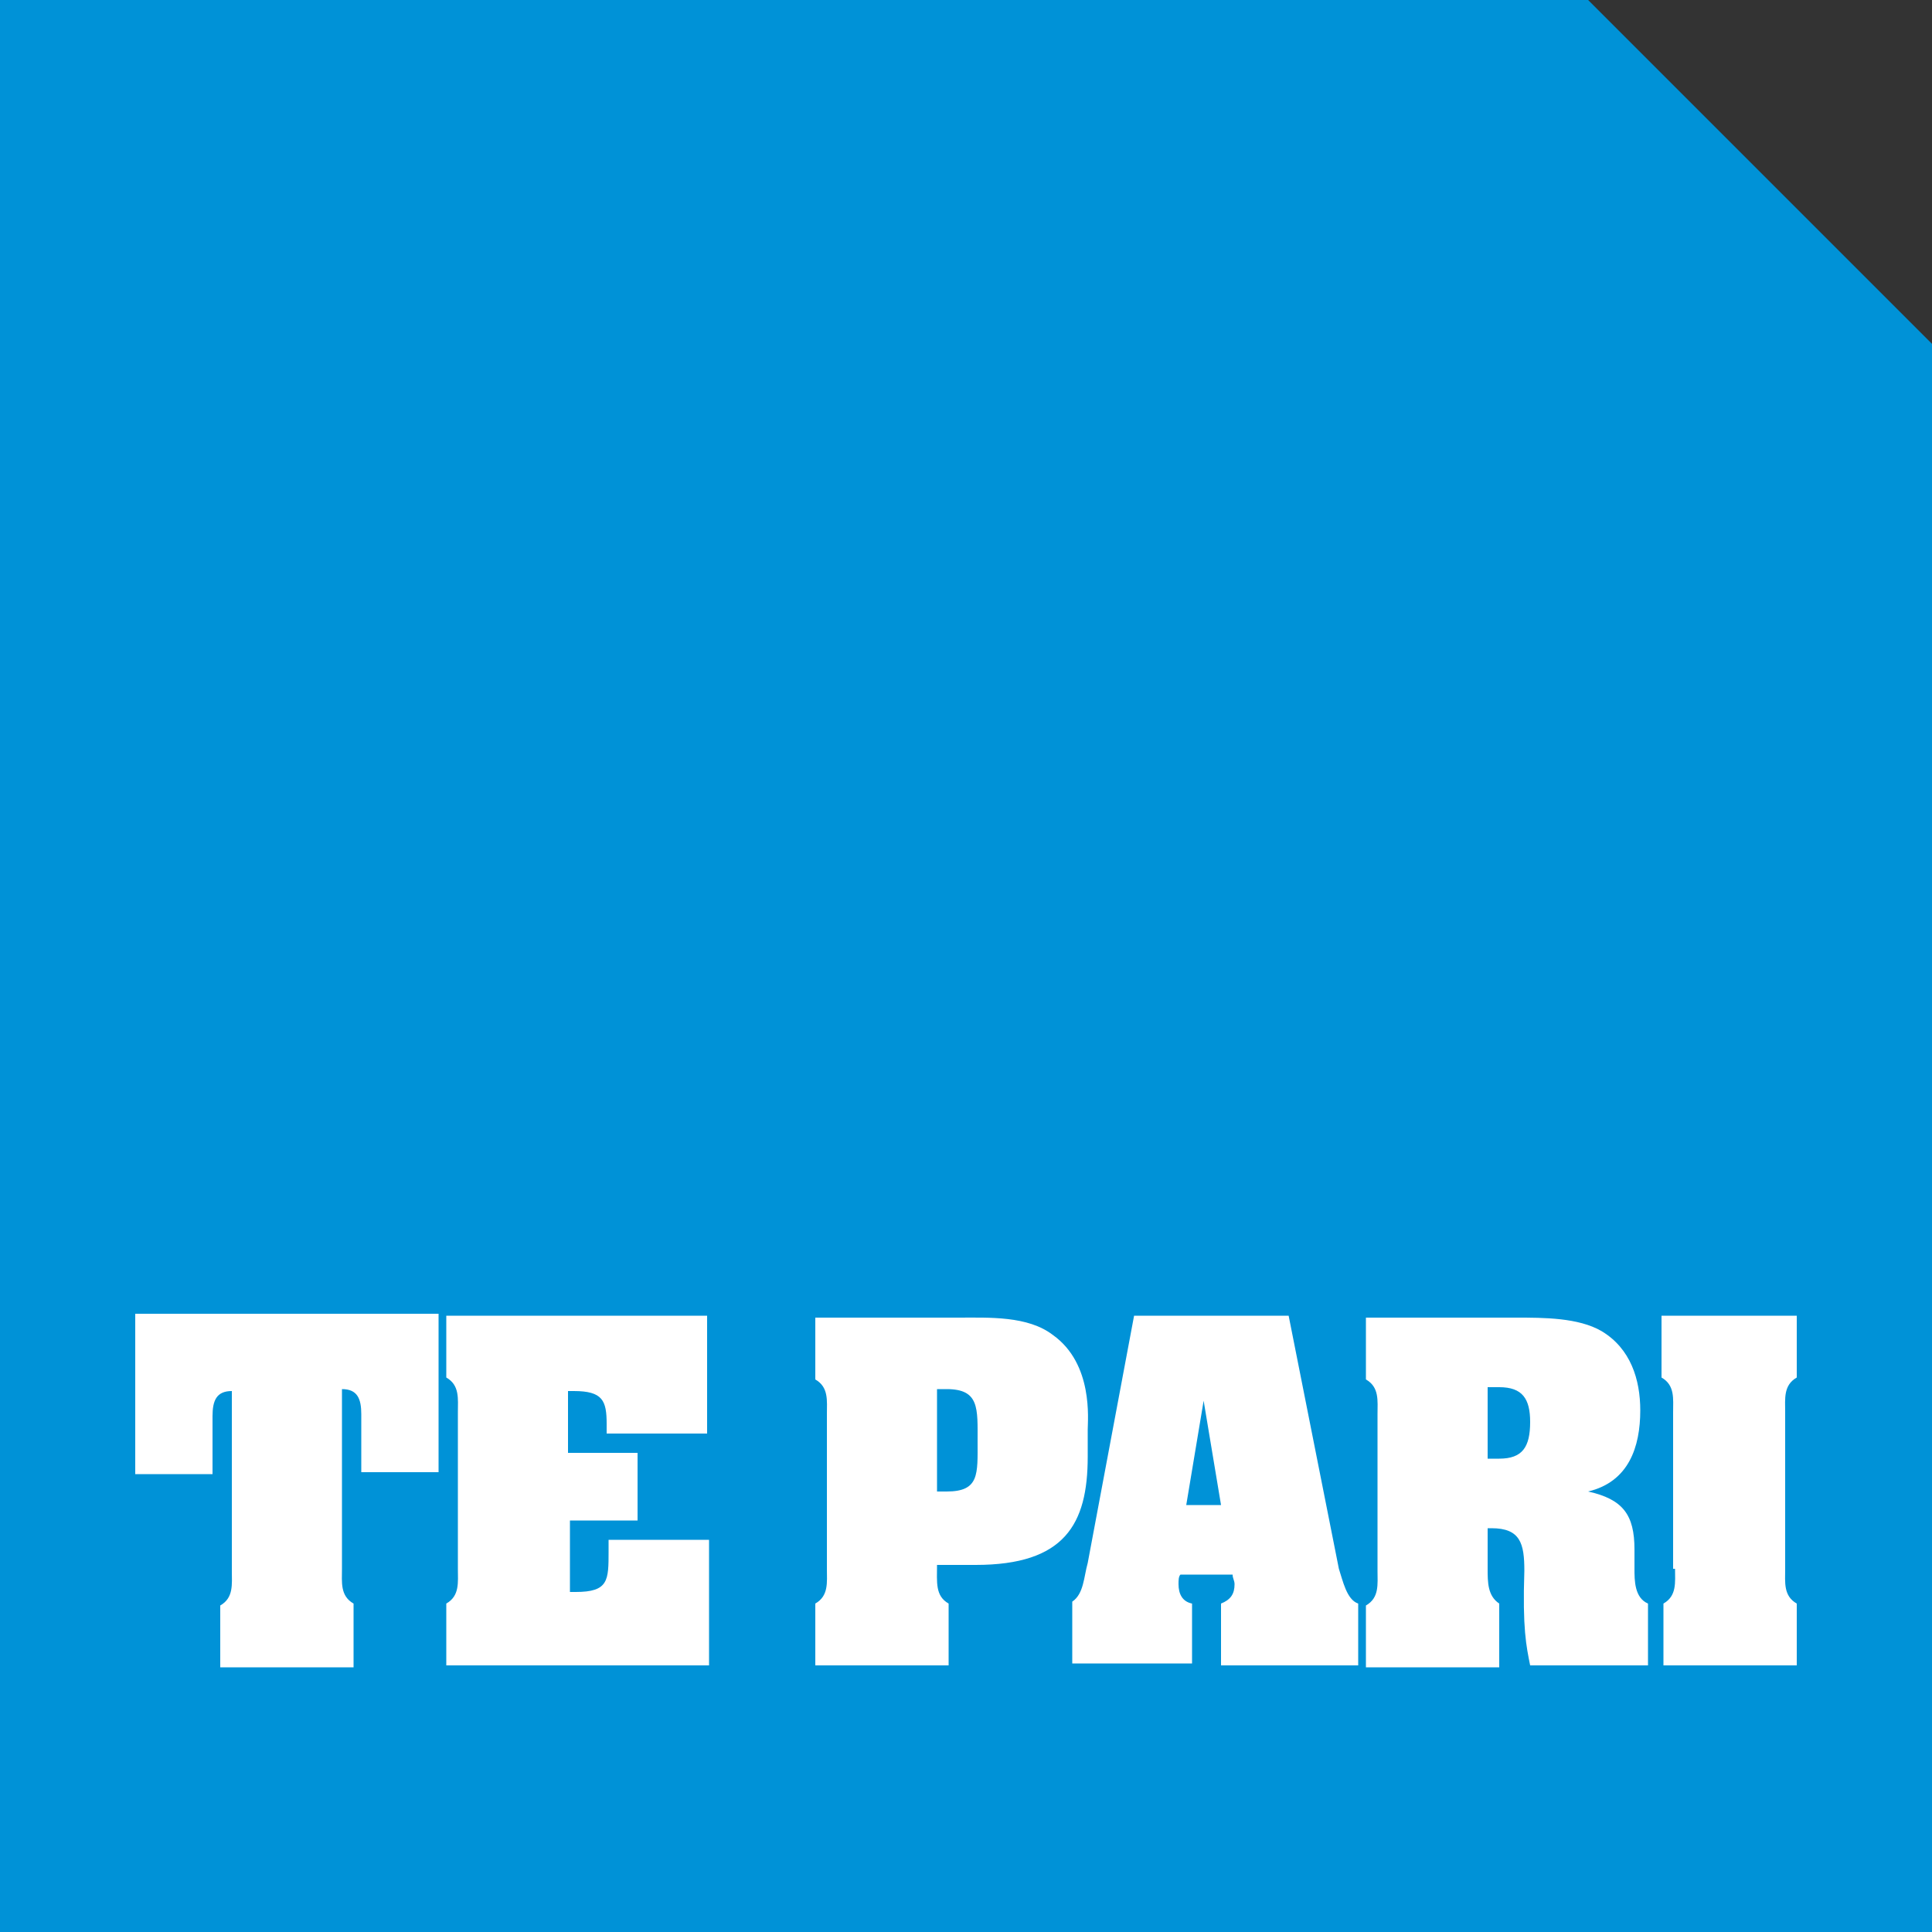
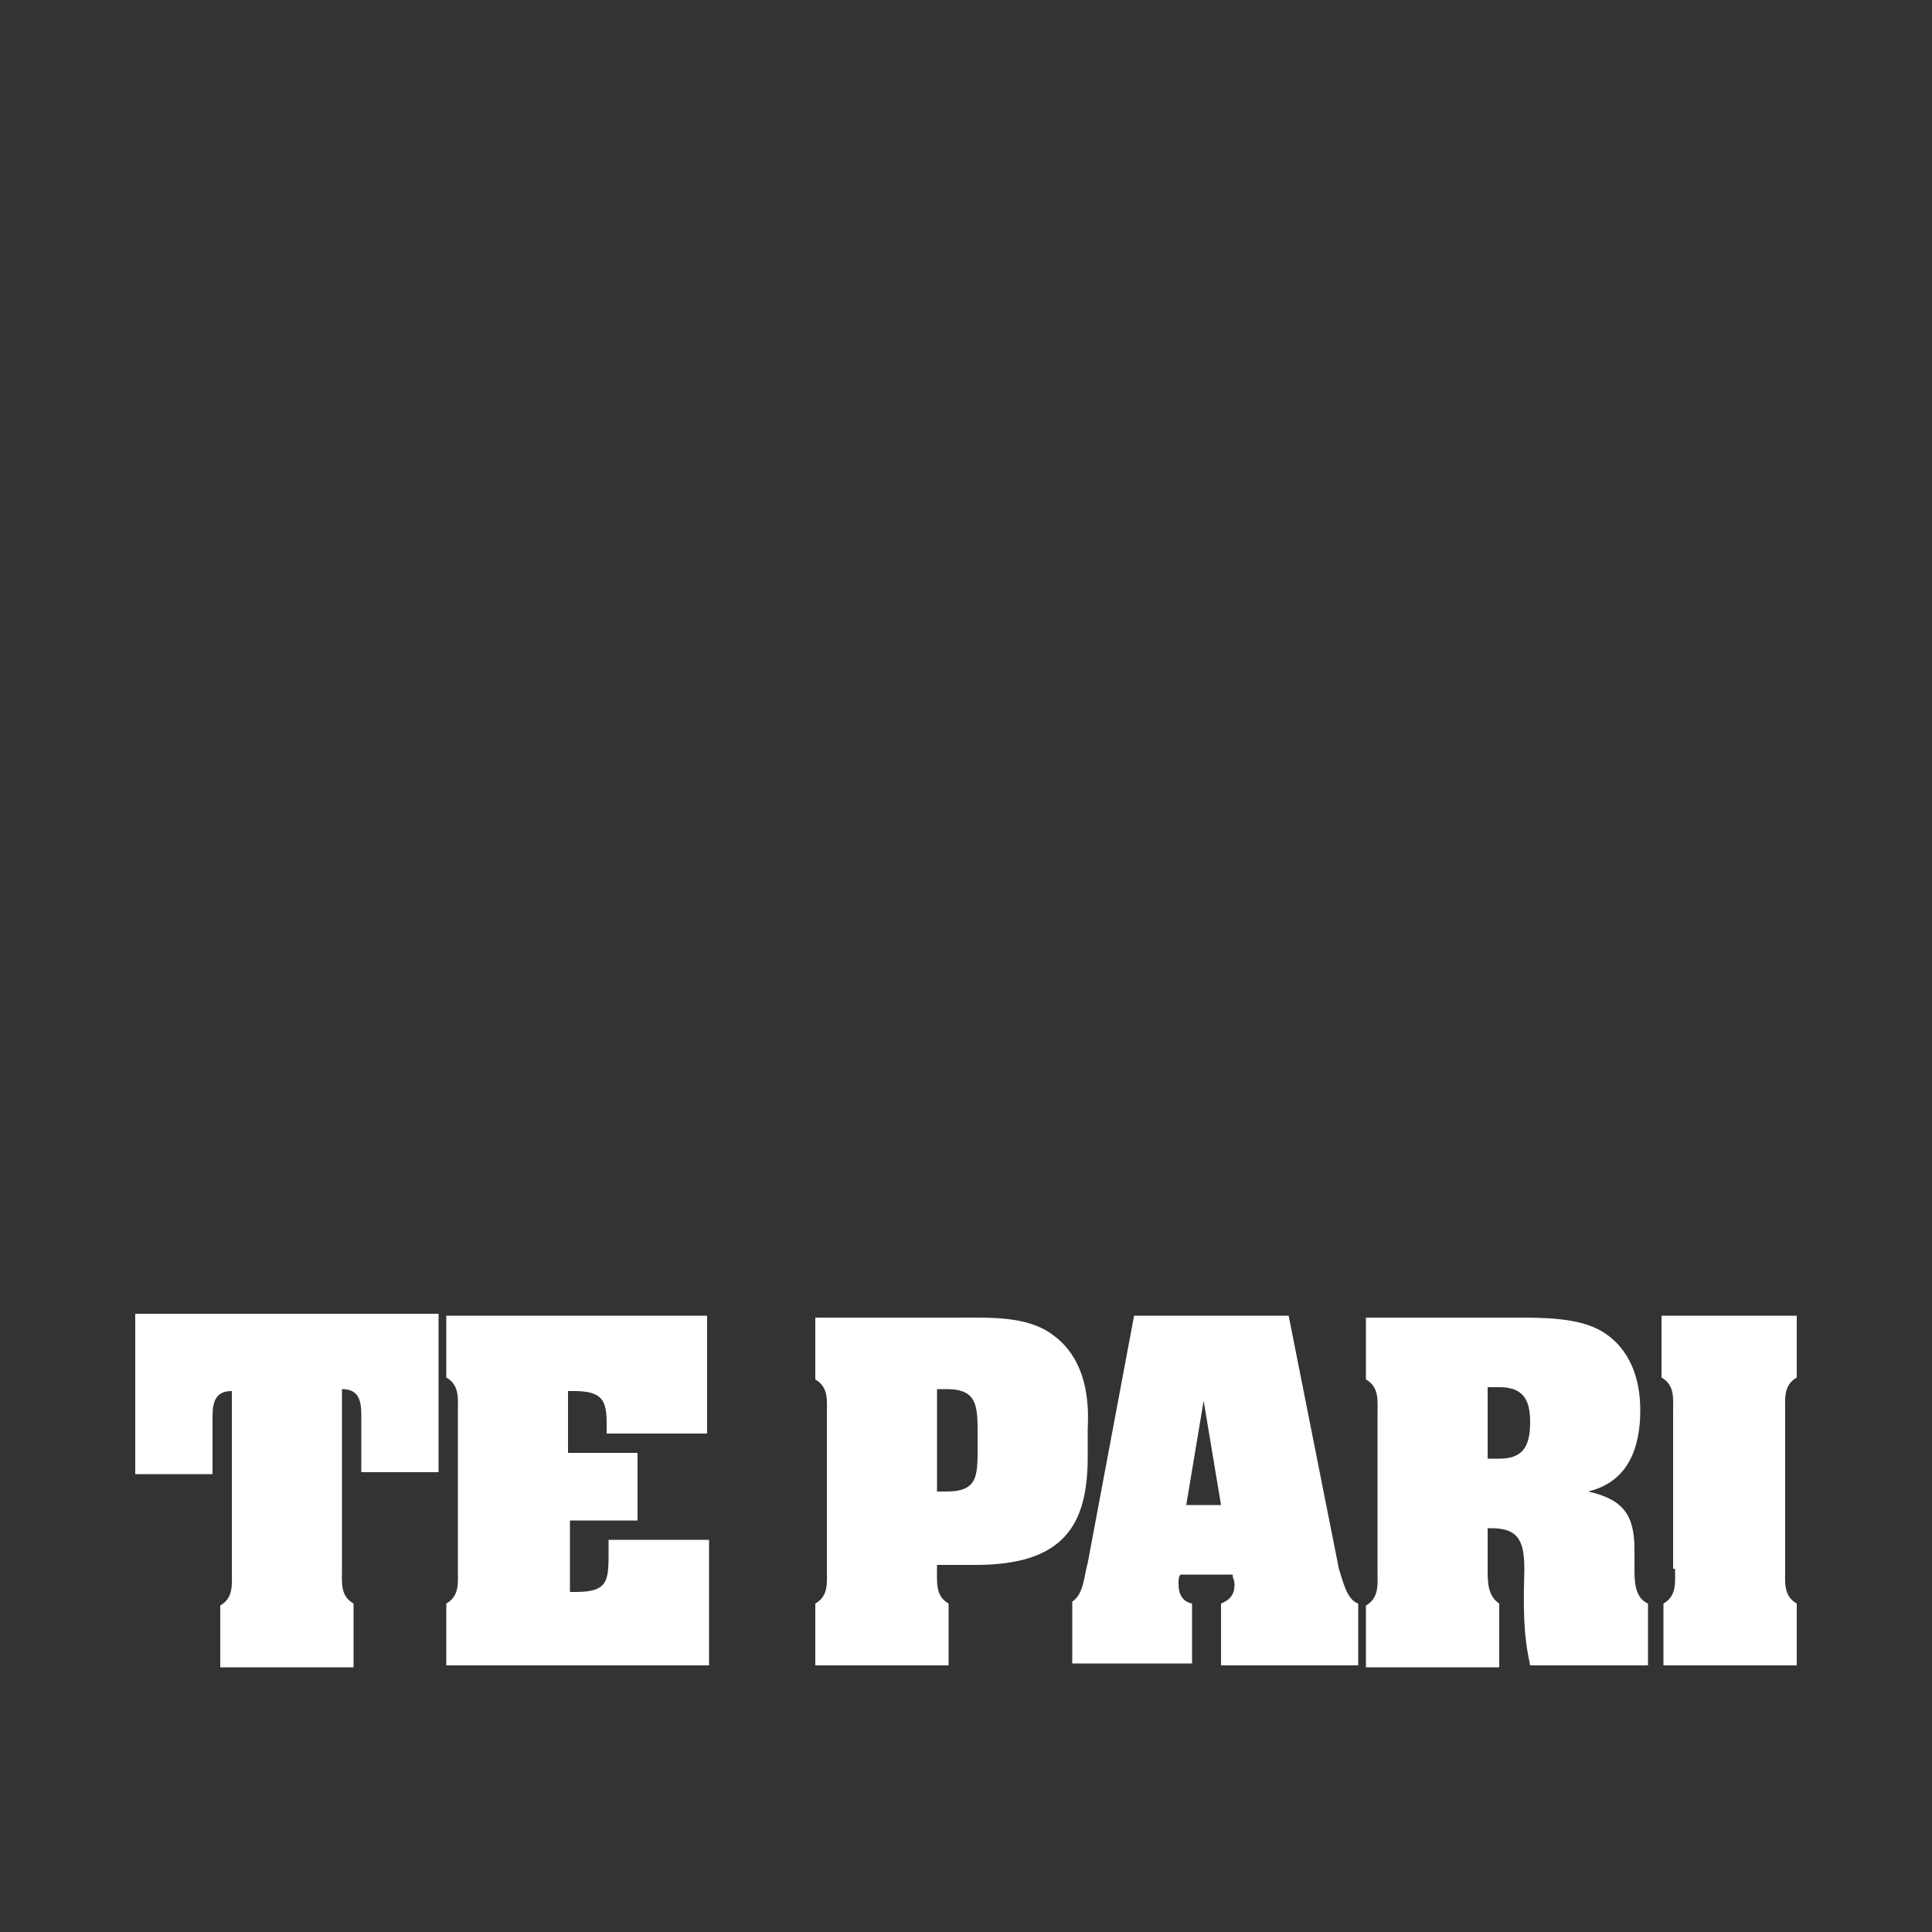
<svg xmlns="http://www.w3.org/2000/svg" version="1.1" width="100" height="100">
  <rect width="100%" height="100%" fill="#333333" stroke="none" />
  <svg height="100" viewBox="0 0 100 100" width="100">
-     <path d="m100 100v-82.2l-17.8-17.8h-82.2v100z" fill="#0092d7" />
    <path d="m86.7 81.2c0 .7.1 1.4-.6 1.8v3.2h6.9v-3.2c-.7-.4-.6-1.1-.6-1.8v-8.1c0-.7-.1-1.4.6-1.8v-3.2h-7v3.2c.7.4.6 1.1.6 1.8v8.1zm-9.7-9.4h.6c1.2 0 1.6.6 1.6 1.8 0 1.3-.4 1.9-1.6 1.9h-.6zm0 7.3h.2c1.5 0 1.7.8 1.7 2.2-.1 3 .1 3.9.3 4.9h6.1v-3.2c-.7-.3-.7-1.2-.7-1.8v-1c0-1.8-.6-2.6-2.4-3 2.1-.5 2.7-2.3 2.7-4.2 0-1.6-.5-3.2-2-4.1-1.2-.7-3-.7-4.4-.7h-7.8v3.2c.7.4.6 1.1.6 1.8v8.1c0 .7.1 1.4-.6 1.8v3.2h6.9v-3.3c-.6-.4-.6-1.1-.6-1.8zm-15.3 3.9c-.5-.1-.7-.5-.7-1 0-.2 0-.4.1-.5h2.7c0 .2.1.3.1.5 0 .5-.2.8-.7 1v3.2h7.1v-3.2c-.6-.2-.8-1.2-1-1.8l-2.6-13.1h-8l-2.4 12.8c-.2.7-.2 1.6-.8 2v3.2h6.2zm-.3-5.1.9-5.4.9 5.4zm-13-6h.6c1.7 0 1.6 1 1.6 2.7s.1 2.6-1.6 2.6h-.5v-5.3zm-5.6 9.3c0 .7.1 1.4-.6 1.8v3.2h6.9v-3.2c-.7-.4-.6-1.1-.6-2h2c4.6 0 5.8-2.1 5.8-5.6v-1.4c0-.5.3-3.4-1.8-4.9-1.3-1-3.3-.9-4.9-.9h-7.4v3.2c.7.4.6 1.1.6 1.8zm-11.3-1.5v.6c0 1.5 0 2.1-1.7 2.1h-.3v-3.7h3.5v-3.5h-3.6v-3.2h.3c1.5 0 1.7.5 1.7 1.7v.5h5.2v-6.1h-13.5v3.2c.7.4.6 1.1.6 1.8v8.1c0 .7.1 1.4-.6 1.8v3.2h13.6v-6.5zm-24.5-3.4h4v-3c0-.8.2-1.3 1-1.3v9.3c0 .7.1 1.4-.6 1.8v3.2h6.9v-3.3c-.7-.4-.6-1.1-.6-1.8v-9.3c.8 0 1 .5 1 1.3v3h4v-8.2h-15.7z" fill="#fff" />
  </svg>
  <style>@media (prefers-color-scheme: light) { :root { filter: none; } }
@media (prefers-color-scheme: dark) { :root { filter: none; } }
</style>
</svg>